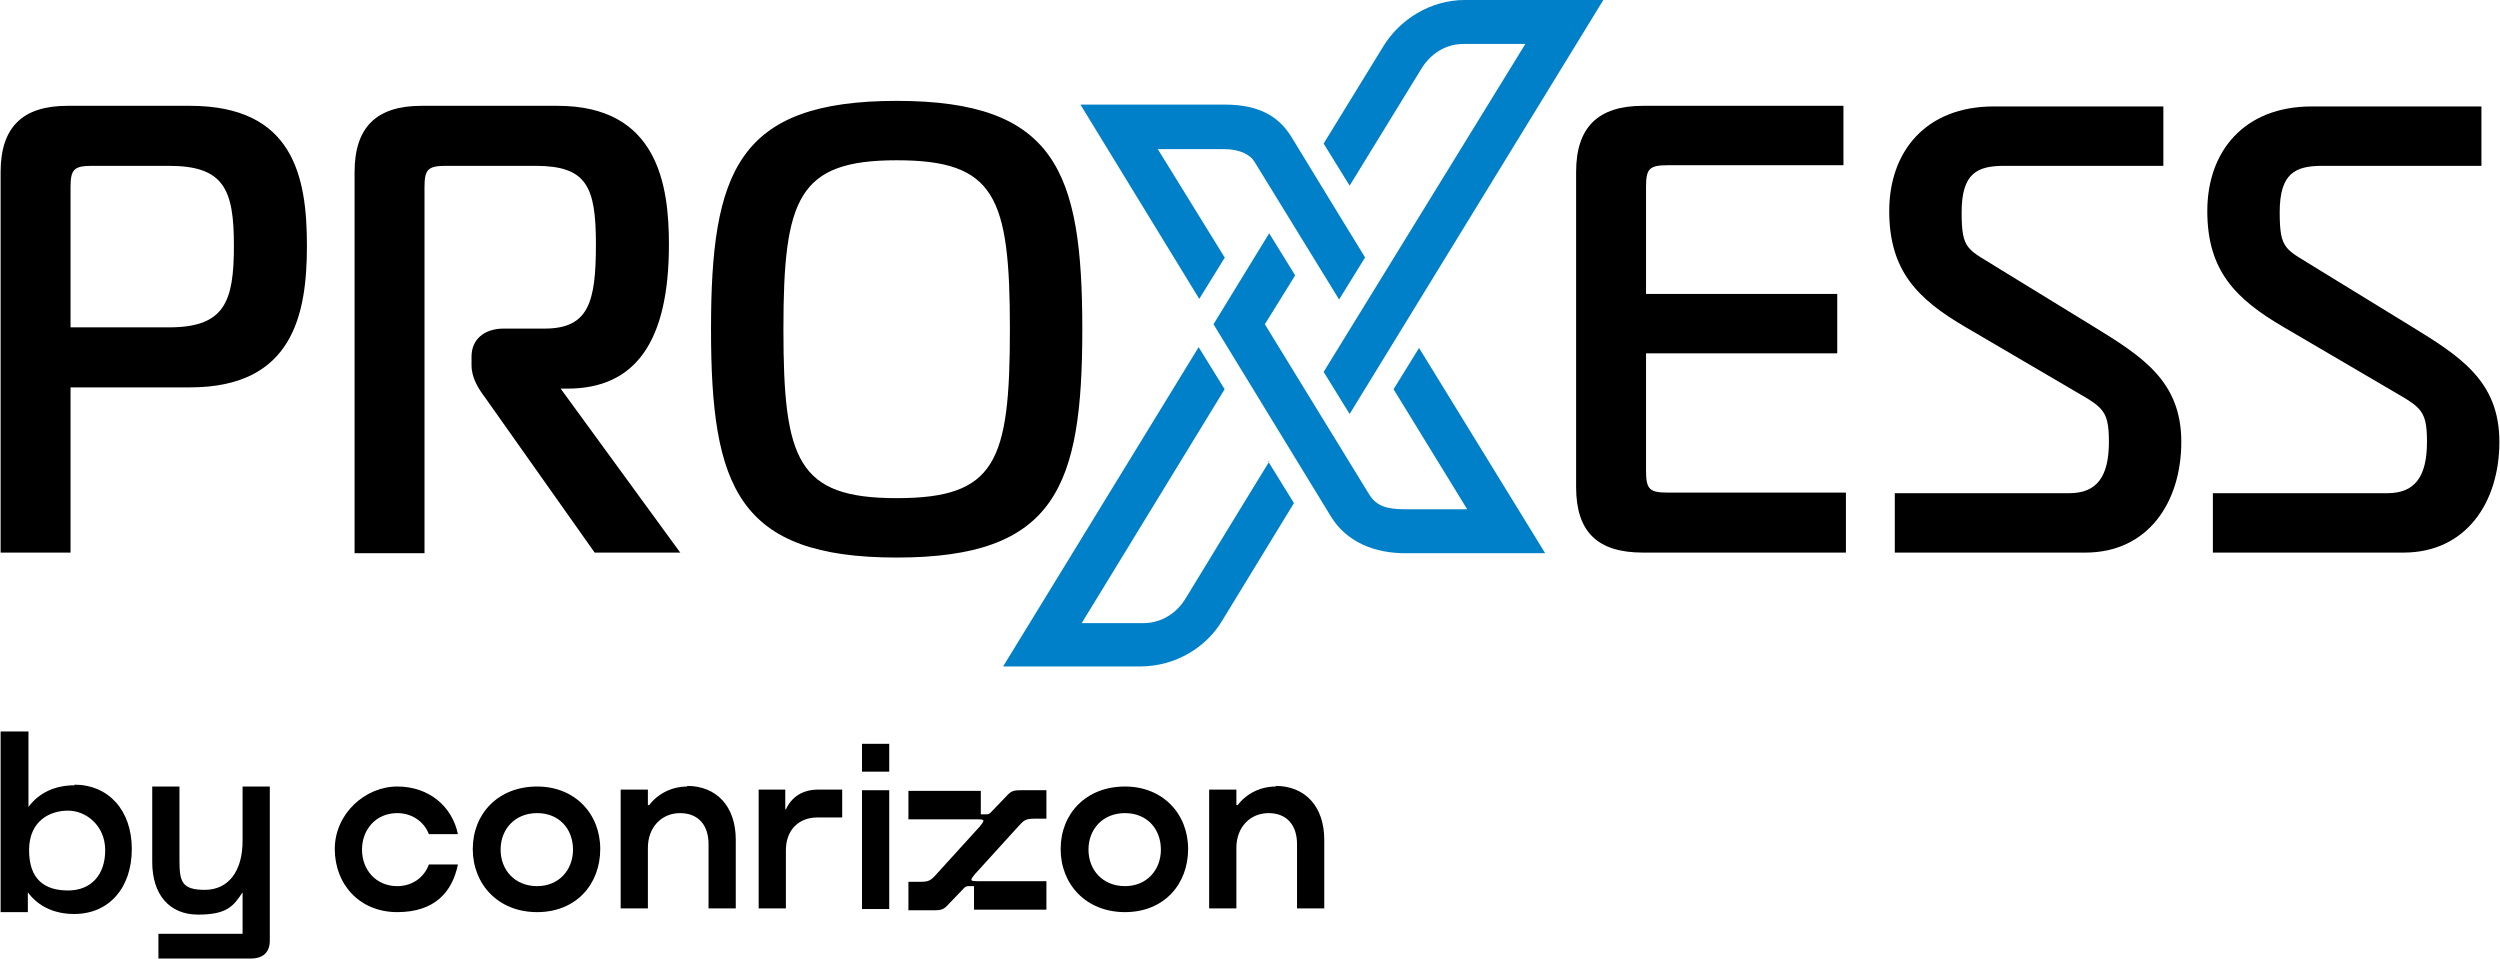
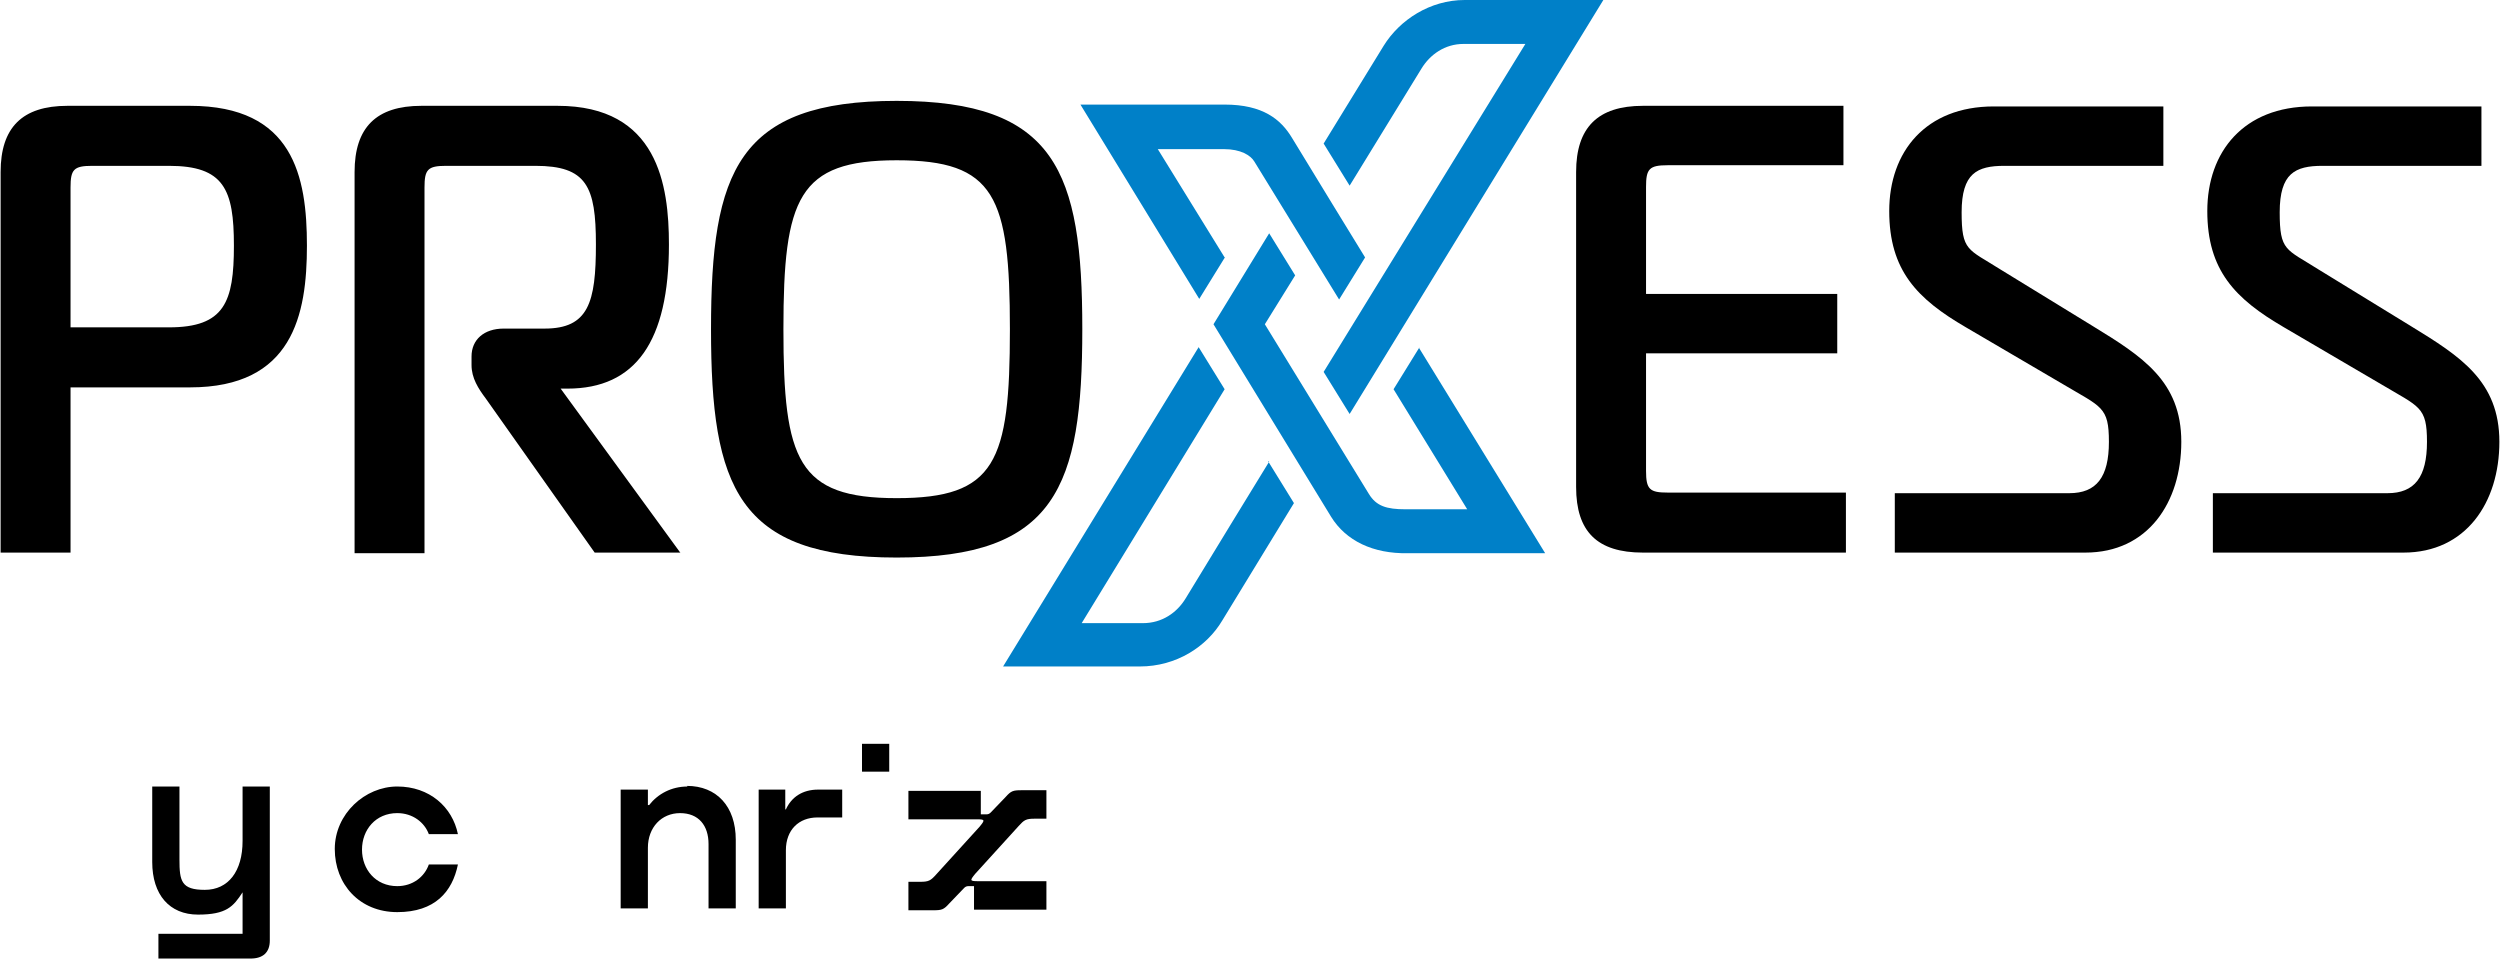
<svg xmlns="http://www.w3.org/2000/svg" id="Ebene_1" version="1.1" viewBox="0 0 404 154.9">
  <defs>
    <style>
      .st0 {
        fill: #0080c8;
      }
    </style>
  </defs>
  <g id="_x34_34c0845-48e9-4473-b4f5-7d9ab12d1aaa_x40_1">
    <g>
-       <path d="M12.1,126.9c-3.2,0-5.8,1.2-7.5,3.5v-12.2H.1v29.2h4.4v-3.2c1.7,2.3,4.3,3.5,7.5,3.5,5.6,0,9.3-4.2,9.3-10.5s-3.8-10.4-9.3-10.4ZM17,137.4c0,4-2.3,6.5-6,6.5s-6.3-1.7-6.3-6.5,3.4-6.4,6.3-6.4,6,2.4,6,6.4Z" />
      <path d="M39.2,135.9c0,4.9-2.3,7.9-6.1,7.9s-4.1-1.4-4.1-4.9v-11.8h-4.4v12.2c0,5.3,2.8,8.5,7.4,8.5s5.7-1.3,7.2-3.6v6.7h-13.6v4h14.9c2,0,3.1-1,3.1-2.9v-24.9h-4.4v8.8Z" />
      <path d="M64.2,131.4c2.5,0,4.4,1.5,5.1,3.4h4.7c-.9-4.4-4.6-7.7-9.8-7.7s-10.1,4.4-10.1,10.1,4,10.2,10.1,10.2,8.9-3.3,9.8-7.7h-4.7c-.7,2-2.6,3.5-5.1,3.5-3.5,0-5.7-2.7-5.7-5.9s2.2-5.9,5.7-5.9Z" />
-       <path d="M86.8,127.1c-6.3,0-10.4,4.4-10.4,10.1s4.1,10.2,10.4,10.2,10.2-4.5,10.2-10.2-4.1-10.1-10.2-10.1ZM86.8,143.2c-3.6,0-5.9-2.6-5.9-5.9s2.3-5.9,5.9-5.9,5.8,2.6,5.8,5.9-2.3,5.9-5.8,5.9Z" />
      <path d="M111.1,127.1c-2.6,0-4.8,1.2-6.2,3h-.2v-2.5h-4.4v19.2h4.4v-9.8c0-3.3,2.2-5.6,5.2-5.6s4.6,2,4.6,5v10.4h4.4v-11.1c0-5.4-3.1-8.7-7.9-8.7Z" />
      <path d="M127.1,130.8h-.2v-3.2h-4.3v19.2h4.4v-9.4c0-3.3,2.1-5.3,5.1-5.3h4v-4.5h-3.9c-2.5,0-4.3,1.2-5.2,3.2Z" />
      <rect x="139.3" y="120.2" width="4.4" height="4.5" />
-       <rect x="139.3" y="127.7" width="4.4" height="19.2" />
-       <path d="M181.8,127.1c-6.3,0-10.4,4.4-10.4,10.1s4.1,10.2,10.4,10.2,10.2-4.5,10.2-10.2-4.1-10.1-10.2-10.1ZM181.8,143.2c-3.6,0-5.9-2.6-5.9-5.9s2.3-5.9,5.9-5.9,5.8,2.6,5.8,5.9-2.3,5.9-5.8,5.9Z" />
-       <path d="M206.2,127.1c-2.6,0-4.8,1.2-6.2,3h-.2v-2.5h-4.4v19.2h4.4v-9.8c0-3.3,2.2-5.6,5.2-5.6s4.6,2,4.6,5v10.4h4.4v-11.1c0-5.4-3.1-8.7-7.9-8.7Z" />
      <path d="M162.5,128.8l-2.4,2.5c-.2.2-.4.3-.7.3h-.9v-3.8h-11.7v4.6h11c1.4,0,1.4.1.5,1.2l-7,7.7c-.9,1-1.2,1.2-2.6,1.2h-1.9v4.6h4c1.4,0,1.7-.1,2.6-1.1l2.4-2.5c.2-.2.4-.3.7-.3h.9v3.8h11.7v-4.6h-11c-1.4,0-1.4-.1-.5-1.2l7-7.7c.9-1,1.2-1.2,2.6-1.2h1.9v-4.6h-4c-1.4,0-1.7.1-2.6,1.1Z" />
    </g>
    <g>
      <path class="st0" d="M213.9,23.2l9.7-15.8C226.2,3.2,231.1,0,236.7,0h22.4l-41,66.9-4.2-6.8L246.5,7.1h-10c-3,0-5.4,1.7-6.8,4l-11.6,18.9-4.2-6.8ZM205.1,74.6s-11.4,18.6-13.5,22.1c-1.4,2.3-3.8,4-6.9,4h-9.9l23.1-37.8-4.2-6.8-31.6,51.6h22.1c5.9,0,10.8-3.2,13.3-7.4,2.5-4.1,11.6-19,11.6-19l-4.2-6.8ZM197.9,41.6l-10.8-17.5h10.7c2.7,0,4.3,1,4.9,2,.6,1,13.7,22.3,13.7,22.3l4.2-6.8s-10-16.3-11.8-19.3c-1.8-3-4.7-5.4-10.9-5.4h-23.3l19.2,31.4,4.2-6.8ZM229.4,56.1l-4.2,6.8,11.9,19.4h-10c-3,0-4.7-.5-5.9-2.5-1.3-2.1-16.8-27.4-16.8-27.4l4.9-7.9-4.2-6.8-9,14.7h0s0,0,0,0c17.3,28.3,17,27.8,19,31.1,2.4,3.9,6.8,6,12.4,5.9h22.2l-20.4-33.2Z" />
      <path d="M11.4,89.3H.1V27.8c0-7.2,3.5-10.7,10.8-10.7h19.8c16.7,0,18.9,11.4,18.9,22.6s-2.3,22.9-18.9,22.9H11.4v26.8ZM11.4,52.9h15.9c9,0,10.5-4.1,10.5-13.2s-1.6-12.9-10.5-12.9h-12.4c-3,0-3.5.6-3.5,3.5v22.7ZM109.9,89.3h-13.8l-17.6-24.9c-1.2-1.6-2.3-3.3-2.3-5.4v-1.4c0-2.7,2-4.5,5.2-4.5h6.6c7.1,0,8.3-4.2,8.3-13.6s-1.5-12.7-9.8-12.7h-14.4c-3,0-3.5.6-3.5,3.5v59.1h-11.3V27.8c0-7.2,3.5-10.7,10.8-10.7h22c16.2,0,18,12.8,18,22.4,0,15.7-5.4,23.3-16.4,23.3h-1.1l19.4,26.6ZM144.9,90.1c-25.7,0-30-11.4-30-36.9s4.3-36.9,30-36.9,30,11.4,30,36.9-4.3,36.9-30,36.9ZM144.9,25.9c-15.9,0-18.3,6.1-18.3,27.3s2.3,27.3,18.3,27.3,18.3-5.8,18.3-27.3-2.4-27.3-18.3-27.3Z" />
      <path d="M298.3,89.3h-32.8c-7.4,0-10.8-3.4-10.8-10.6V27.8c0-7.2,3.5-10.7,10.8-10.7h32.4v9.6h-28.4c-3,0-3.5.6-3.5,3.5v17.3h30.9v9.6h-30.9v19c0,3,.6,3.5,3.5,3.5h28.8v9.6ZM337,89.3h-30.8v-9.6h28.2c4.4,0,6.4-2.6,6.4-8.3s-1.2-5.6-7.4-9.3l-15.7-9.2c-7.9-4.6-12.4-9.2-12.4-18.8s5.9-16.9,16.9-16.9h27.4v9.6h-25.7c-4.4,0-6.9,1.2-6.9,7.5s1,5.9,6.2,9.2l15,9.2c8,4.9,14.3,8.9,14.3,18.7s-5.4,17.9-15.5,17.9ZM388.4,89.3h-30.8v-9.6h28.2c4.4,0,6.4-2.6,6.4-8.3s-1.2-5.6-7.4-9.3l-15.7-9.2c-7.9-4.6-12.4-9.2-12.4-18.8s5.9-16.9,16.9-16.9h27.4v9.6h-25.7c-4.4,0-6.9,1.2-6.9,7.5s1,5.9,6.2,9.2l15,9.2c8,4.9,14.3,8.9,14.3,18.7s-5.4,17.9-15.5,17.9Z" />
    </g>
  </g>
</svg>